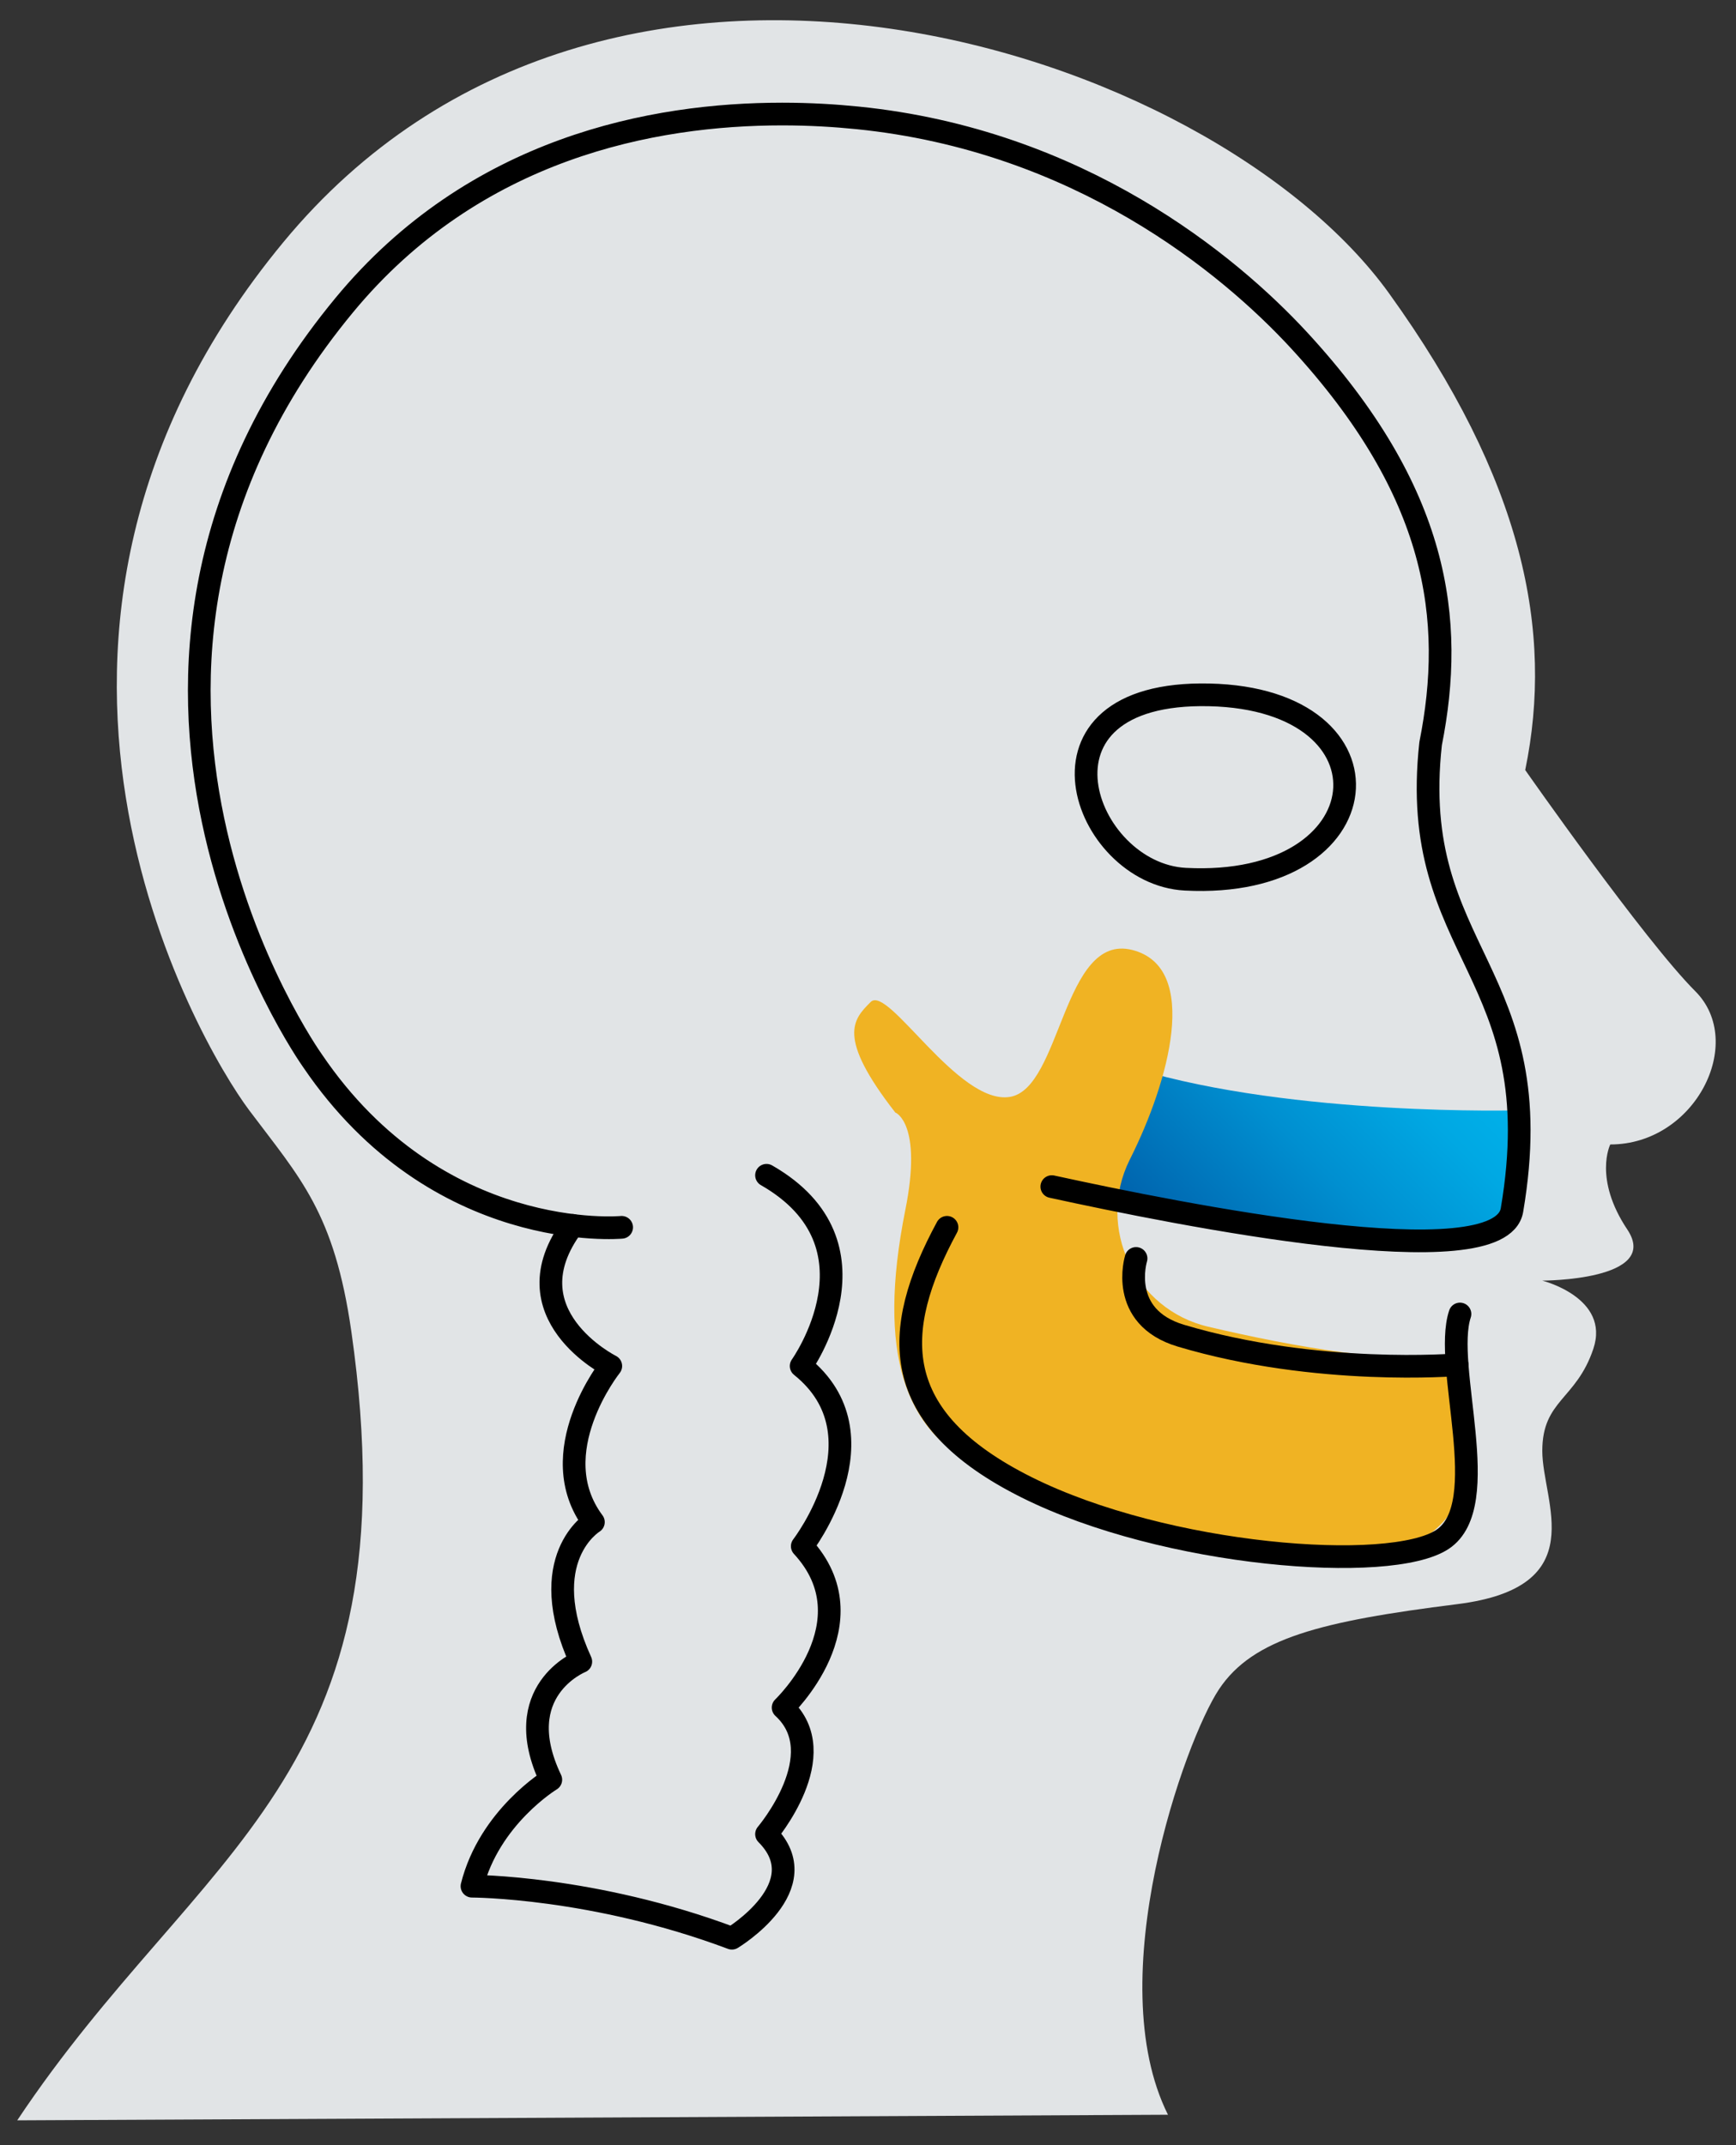
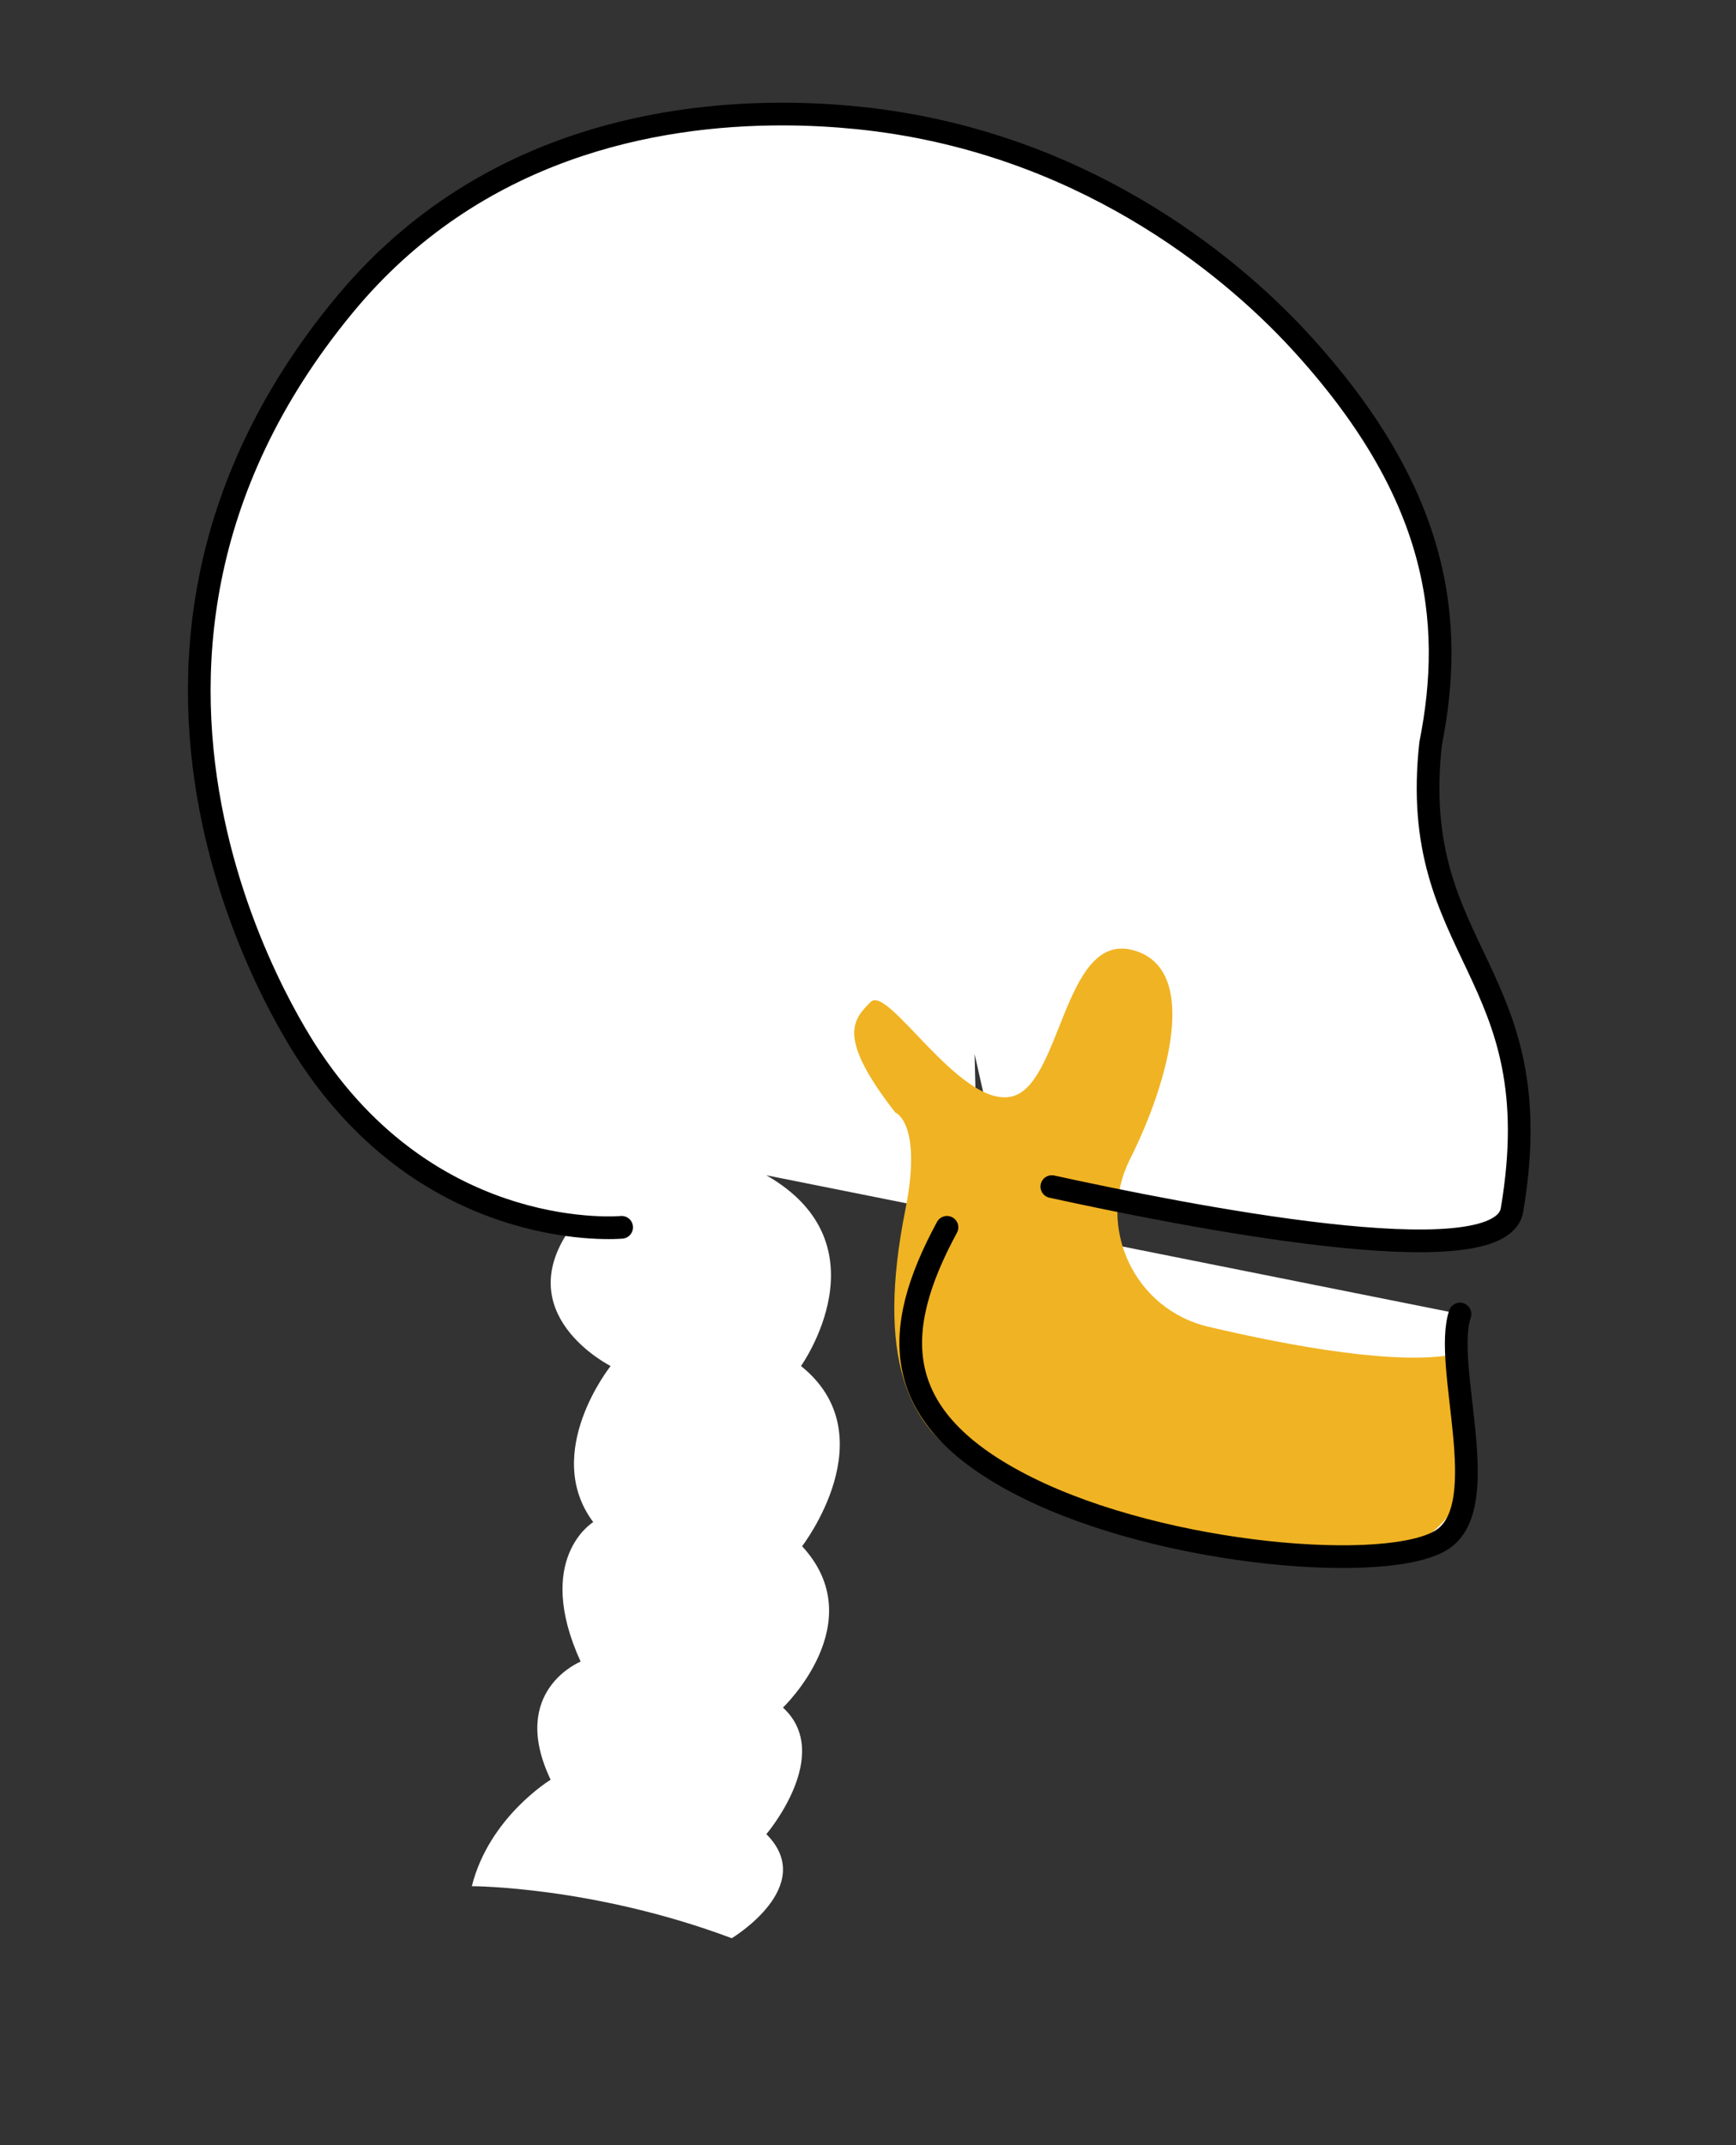
<svg xmlns="http://www.w3.org/2000/svg" width="153" height="189" viewBox="0 0 153 189" fill="none">
  <rect x="0" y="0" width="153" height="189" fill="#333333" stroke="none" />
  <path d="M128.672 115.769C127.139 120.353 131.723 132.573 127.139 135.625C122.555 138.677 102.698 137.158 90.478 131.041C78.258 124.923 81.309 117.288 86.273 108.133L85.894 92.861L87.328 99.231C87.933 101.889 90.014 103.97 92.686 104.547C103.978 107.008 132.216 112.689 133.242 106.614C136.828 85.478 124.031 84.156 126.07 65.523C128.236 54.625 126.83 43.375 114.455 29.959C108.295 23.28 95.091 12.353 75.558 10.384C73.617 10.188 71.367 10.047 68.92 10.047C57.6 10.047 41.808 12.986 30.319 26.894C3.445 59.434 27.295 93.114 27.534 93.466C38.531 109.652 54.773 108.133 54.773 108.133L50.47 107.964C44.648 115.769 53.817 120.353 53.817 120.353C53.817 120.353 47.714 127.989 52.284 134.106C52.284 134.106 47.011 137.284 51.173 146.397C51.173 146.397 44.789 148.956 48.53 156.803C48.53 156.803 43.116 160.08 41.583 166.183C41.583 166.183 52.27 166.183 64.491 170.767C64.491 170.767 72.127 166.183 67.542 161.598C67.542 161.598 73.519 154.581 69.005 150.447C69.005 150.447 76.894 142.937 70.692 136.23C70.692 136.23 78.23 126.47 70.594 120.353C70.594 120.353 78.23 109.666 67.542 103.548" fill="white" />
-   <path d="M1.519 186.813C17.536 162.752 36.605 156.761 30.966 117.316C29.461 106.825 26.466 103.816 21.966 97.825C17.466 91.835 -3.53 55.834 24.961 21.353C53.452 -13.142 106.819 4.169 122.428 25.853C134.269 42.306 136.941 55.638 134.423 67.844C134.423 67.844 144.914 82.835 149.414 87.335C153.914 91.835 149.414 100.834 141.919 100.834C141.919 100.834 140.414 103.83 143.423 108.33C146.419 112.83 135.928 112.83 135.928 112.83C135.928 112.83 141.933 114.334 140.428 118.834C138.923 123.334 135.928 123.334 135.928 127.834C135.928 132.334 140.428 139.83 128.433 141.334C116.438 142.839 110.433 144.33 107.438 148.83C104.442 153.33 96.947 174.325 102.938 186.32" fill="#E1E4E6" />
-   <path d="M92.686 103.534C100.716 106.08 121.219 109.497 128.419 109.314C135.619 109.131 133.889 97.825 133.889 97.825C133.889 97.825 114.047 98.374 100.125 94.169C94.5 92.467 92.686 103.52 92.686 103.52V103.534Z" fill="url(#paint0_linear_1925_845)" />
  <path d="M78.919 98.036C73.687 91.328 75.206 89.809 76.739 88.277C78.272 86.744 84.445 97.375 89.001 96.644C93.544 95.913 93.67 82.174 99.773 83.692C105.876 85.225 102.951 95.406 99.647 102.016C99.619 102.072 99.591 102.128 99.562 102.185C96.595 108.161 99.998 115.375 106.495 116.894C114.089 118.68 123.398 120.339 128.419 119.285C128.419 119.285 135.394 137.58 117 137.58C108.562 137.58 102.937 137.58 86.062 129.142C79.861 126.035 77.231 119.397 79.79 106.6C81.323 98.964 78.919 98.022 78.919 98.022V98.036Z" fill="url(#paint1_linear_1925_845)" />
  <path d="M54.788 108.133C54.788 108.133 38.545 109.666 27.549 93.466C27.309 93.128 3.459 59.434 30.333 26.894C41.822 12.986 57.614 10.047 68.934 10.047C71.395 10.047 73.631 10.188 75.572 10.384C95.105 12.353 108.295 23.28 114.469 29.959C126.844 43.375 128.25 54.625 126.085 65.523C124.031 84.156 136.842 85.464 133.256 106.614C132.23 112.689 103.992 107.008 92.7 104.547" stroke="black" stroke-width="2" stroke-linecap="round" stroke-linejoin="round" />
-   <path d="M50.484 107.964C44.663 115.769 53.831 120.353 53.831 120.353C53.831 120.353 47.728 127.989 52.298 134.106C52.298 134.106 47.025 137.284 51.188 146.397C51.188 146.397 44.803 148.956 48.544 156.803C48.544 156.803 43.13 160.08 41.597 166.183C41.597 166.183 52.284 166.183 64.505 170.767C64.505 170.767 72.141 166.183 67.556 161.598C67.556 161.598 73.533 154.581 69.019 150.447C69.019 150.447 76.908 142.937 70.706 136.23C70.706 136.23 78.244 126.47 70.608 120.353C70.608 120.353 78.244 109.666 67.556 103.548" stroke="black" stroke-width="2" stroke-linecap="round" stroke-linejoin="round" />
  <path d="M83.461 108.133C78.497 117.302 78.258 124.937 90.478 131.041C102.698 137.144 122.555 138.677 127.139 135.625C131.724 132.573 127.139 120.353 128.672 115.769" stroke="black" stroke-width="2" stroke-linecap="round" stroke-linejoin="round" />
-   <path d="M128.419 120.241C128.419 120.241 116.086 121.267 104.076 117.681C98.522 116.022 100.125 110.875 100.125 110.875" stroke="black" stroke-width="2" stroke-linecap="round" stroke-linejoin="round" />
-   <path d="M104.47 77.463C121.992 78.377 123.581 61.6 106.58 61.221C89.592 60.841 95.442 76.999 104.47 77.463Z" stroke="black" stroke-width="2" stroke-linecap="round" stroke-linejoin="round" />
  <defs>
    <linearGradient id="paint0_linear_1925_845" x1="102.403" y1="113.252" x2="125.845" y2="89.795" gradientUnits="userSpaceOnUse">
      <stop stop-color="#0058A5" />
      <stop offset="0.14" stop-color="#0068B1" />
      <stop offset="0.52" stop-color="#008FD0" />
      <stop offset="0.82" stop-color="#00A8E3" />
      <stop offset="1" stop-color="#00B1EA" />
    </linearGradient>
    <linearGradient id="paint1_linear_1925_845" x1="84.544" y1="128.608" x2="115.087" y2="98.078" gradientUnits="userSpaceOnUse">
      <stop stop-color="#F0B323" />
      <stop offset="1" stop-color="#F0B323" />
    </linearGradient>
  </defs>
</svg>